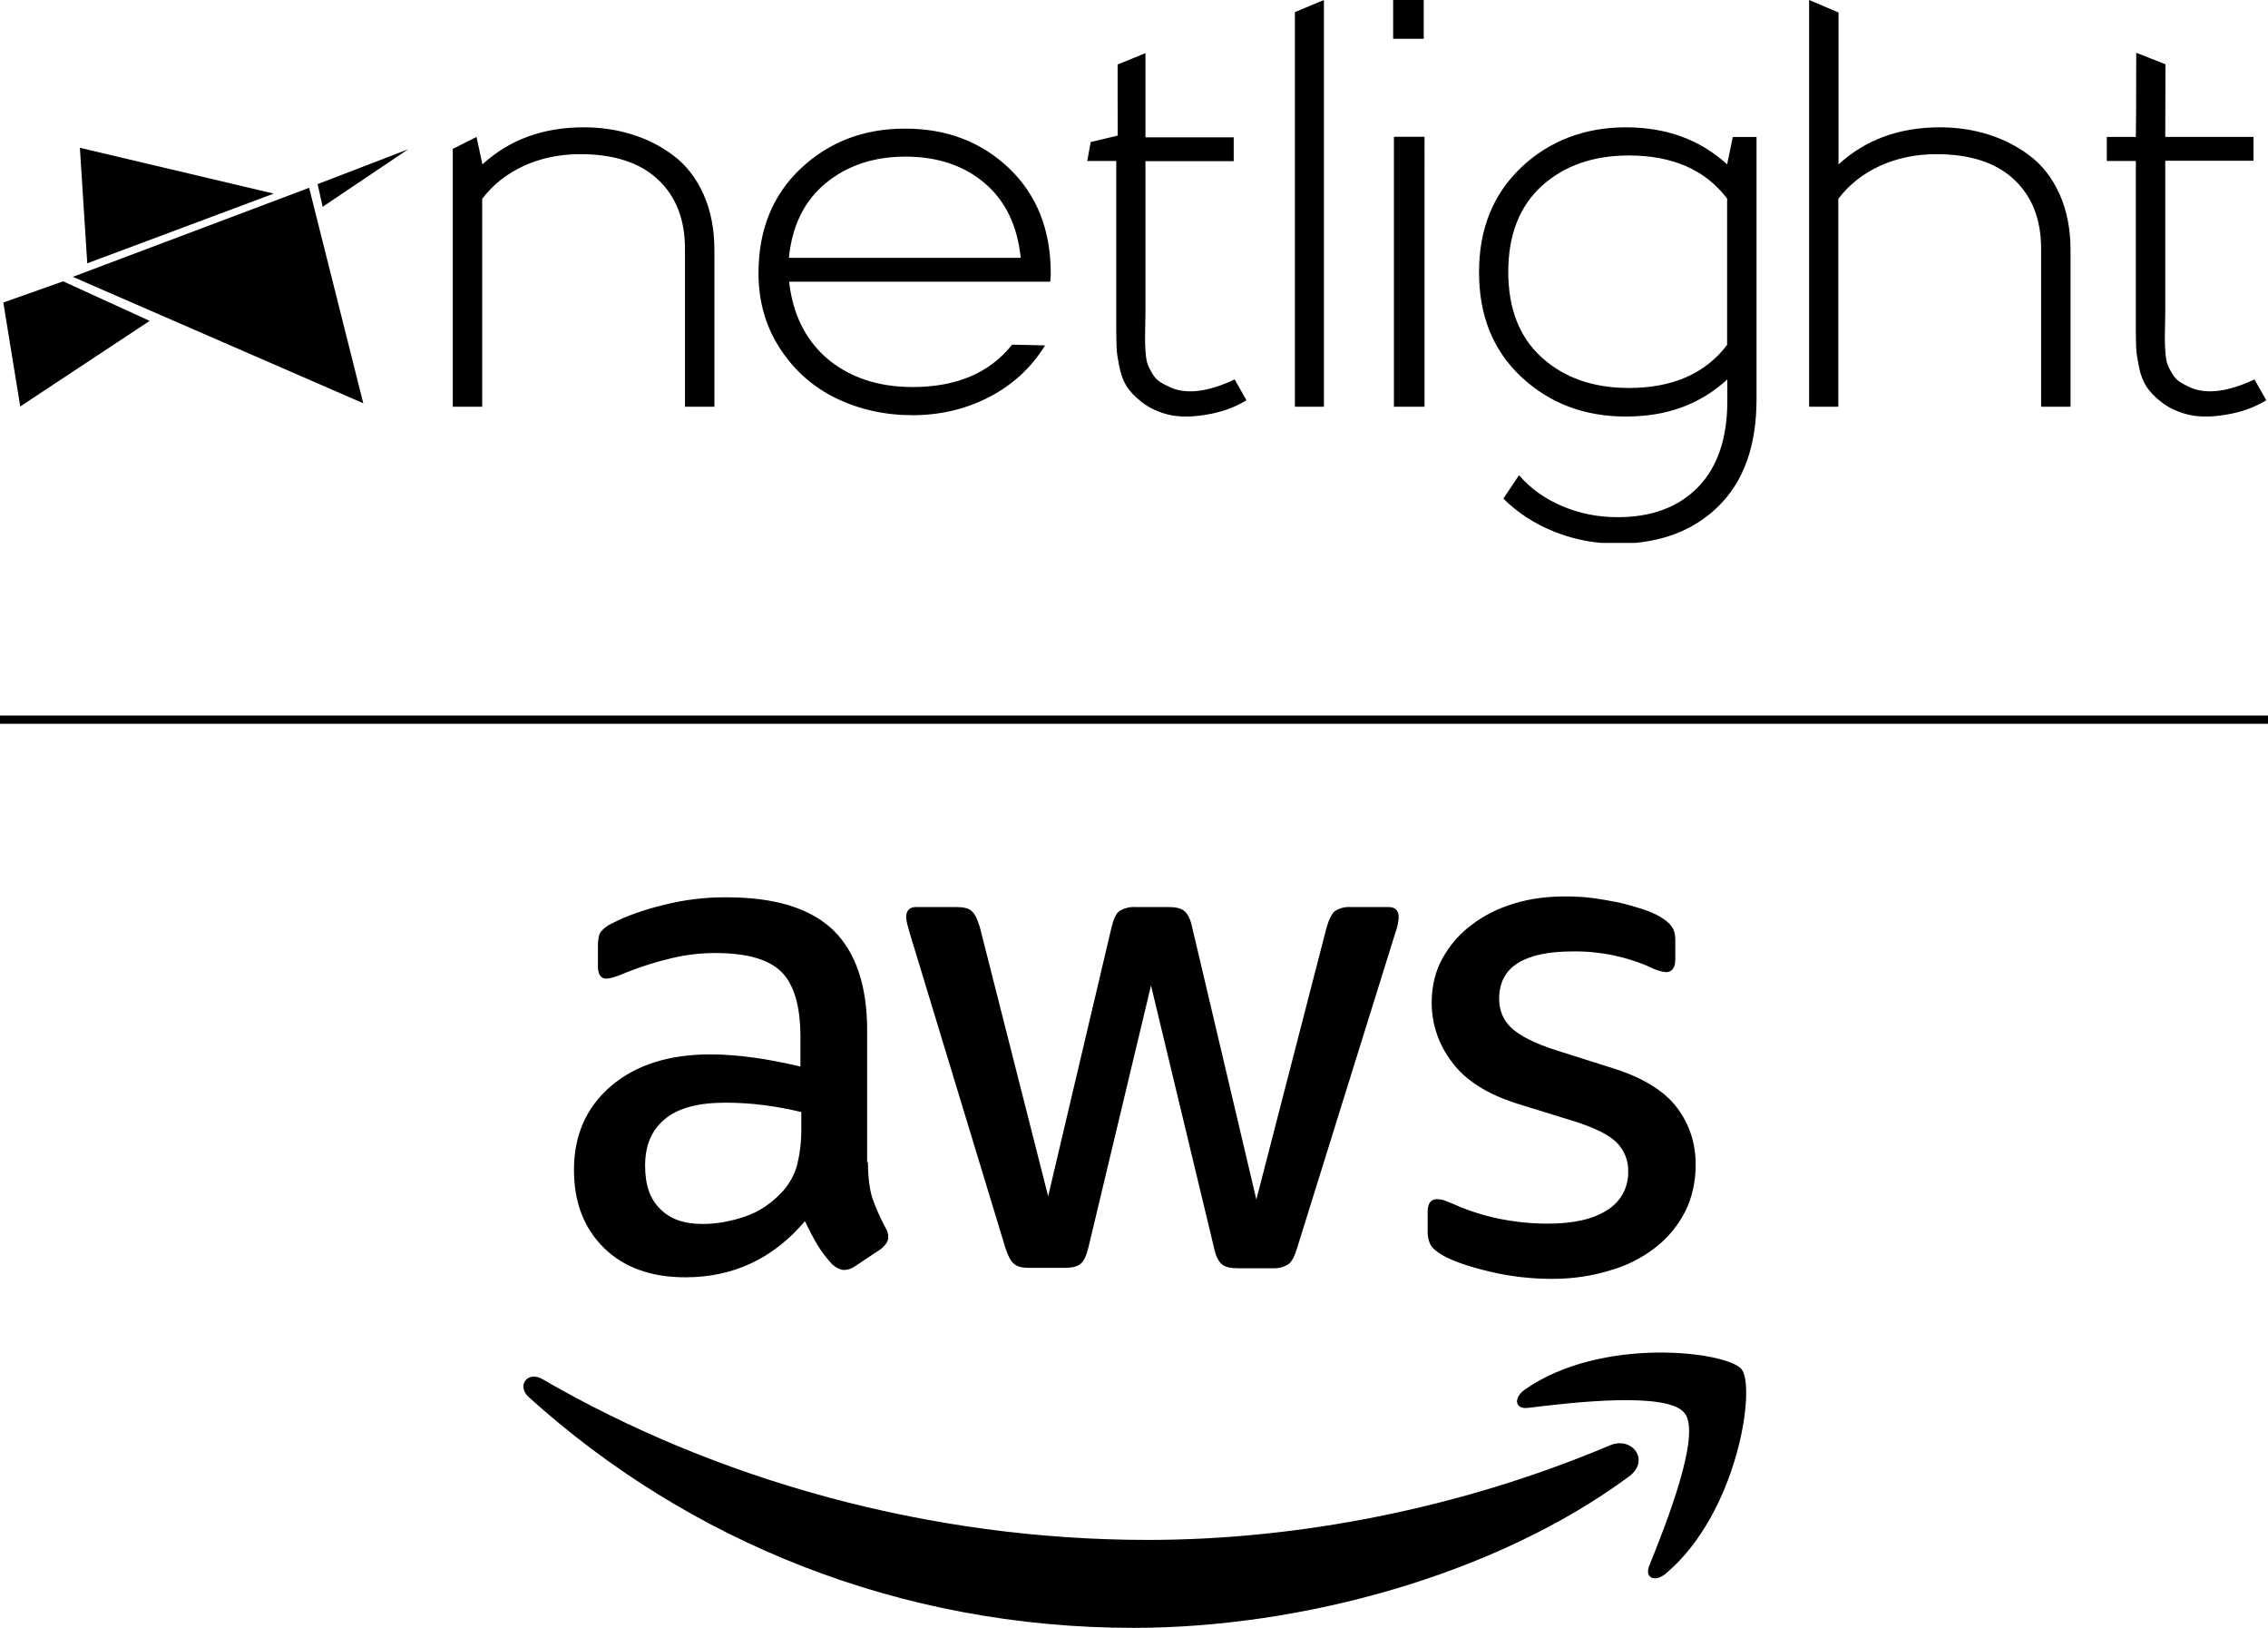
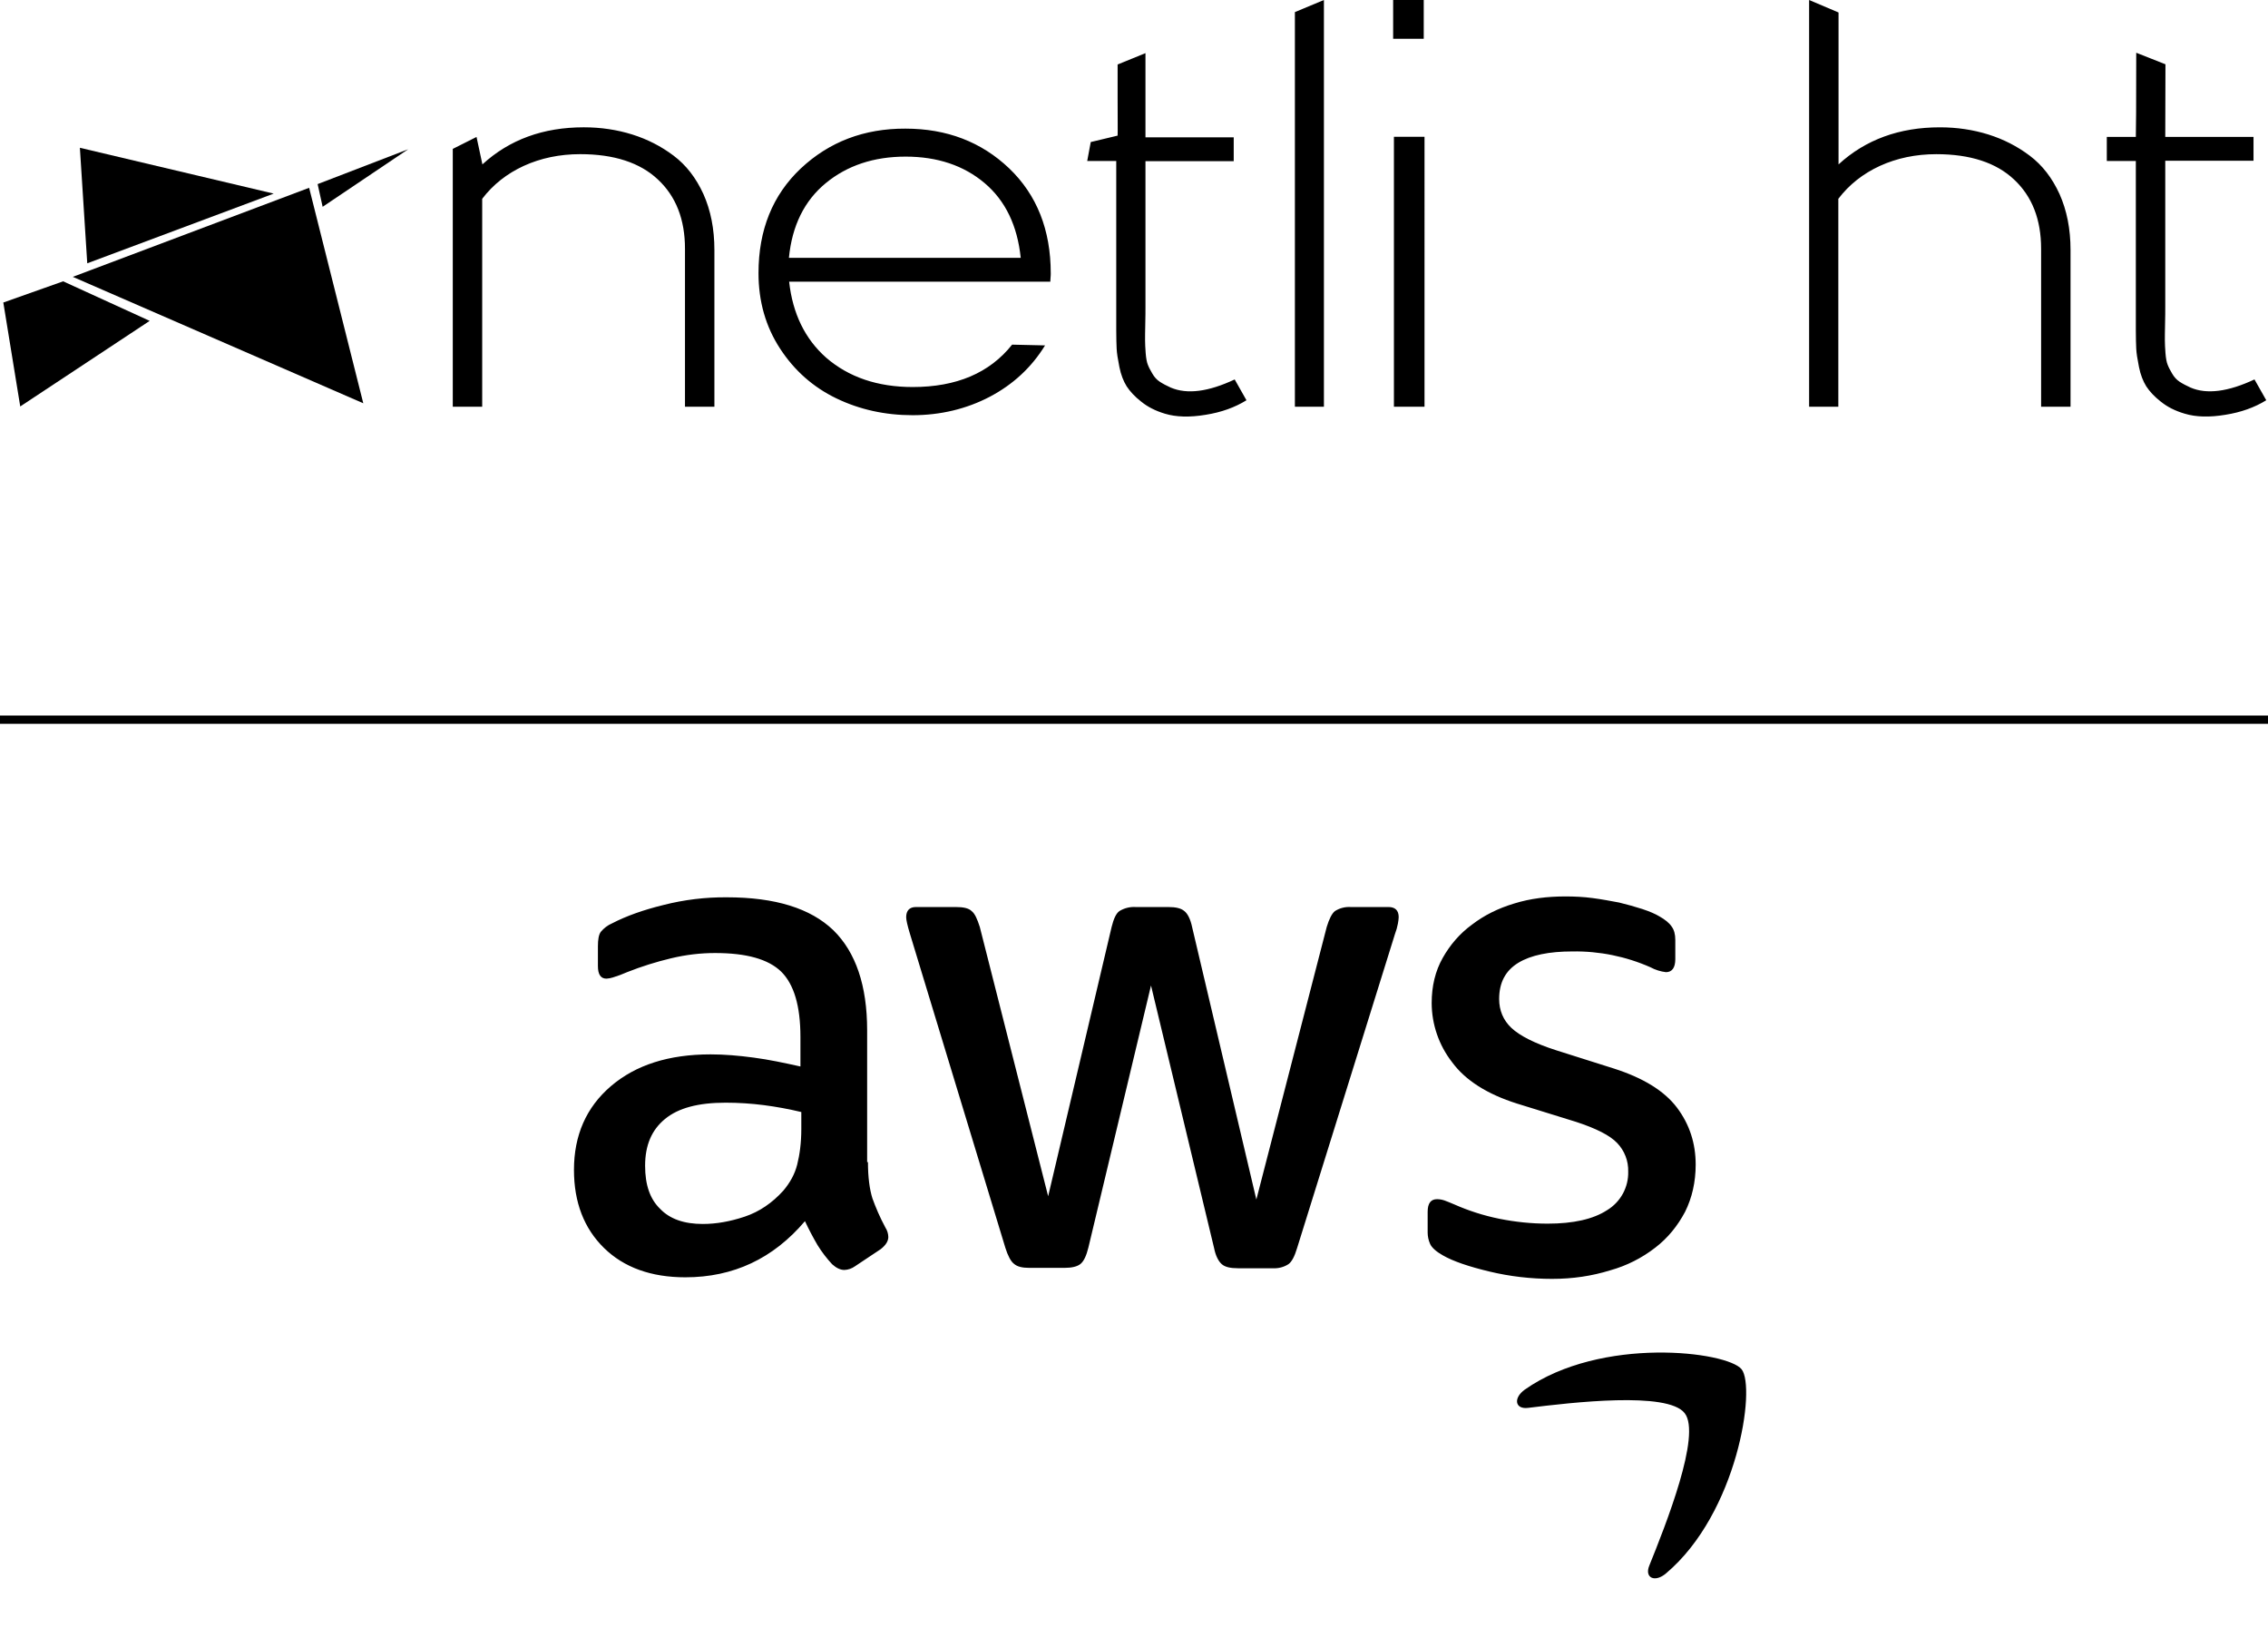
<svg xmlns="http://www.w3.org/2000/svg" viewBox="0 0 1373.65 985.65" id="Layer_2">
  <defs>
    <style>.cls-1{fill-rule:evenodd;}.cls-2{stroke:#000;stroke-miterlimit:10;stroke-width:5px;}</style>
  </defs>
  <g id="Layer_1-2">
    <path d="M525.69,703.65c0,9.11,1,16.52,2.7,21.92,1.96,5.41,4.44,11.33,7.89,17.74,1.1,1.69,1.7,3.65,1.74,5.67,0,2.48-1.48,4.93-4.67,7.41l-15.52,10.33c-1.87,1.35-4.1,2.12-6.41,2.22-2.48,0-4.93-1.22-7.41-3.44-3.32-3.57-6.29-7.45-8.85-11.59-2.76-4.72-5.31-9.57-7.63-14.52-19.22,22.66-43.36,34-72.43,34-20.7,0-37.18-5.93-49.25-17.74-12.07-11.81-18.22-27.59-18.22-47.29,0-20.92,7.41-37.92,22.4-50.73,15-12.81,35-19.22,60.36-19.22,8.37,0,17,.74,26.11,1.96,9.07,1.19,18.44,3.18,28.29,5.37v-17.96c0-18.74-3.93-31.77-11.59-39.4-7.85-7.67-21.18-11.33-40.14-11.33-8.63,0-17.48,1-26.59,3.18-9.05,2.16-17.94,4.95-26.59,8.37-2.81,1.25-5.69,2.32-8.63,3.22-1.27.41-2.59.66-3.93.74-3.44,0-5.18-2.48-5.18-7.63v-12.07c0-3.93.48-6.89,1.74-8.63,1.85-2.25,4.21-4.03,6.89-5.18,8.59-4.44,18.92-8.11,31-11.07,12.56-3.21,25.48-4.78,38.44-4.67,29.33,0,50.73,6.67,64.55,19.96,13.55,13.29,20.44,33.51,20.44,60.58v79.8h.48,0ZM425.71,741.09c8.15,0,16.52-1.48,25.37-4.44,8.85-2.96,16.74-8.37,23.4-15.78,3.93-4.67,6.89-9.85,8.37-15.78s2.48-13.07,2.48-21.44v-10.33c-7.49-1.8-15.06-3.19-22.7-4.18-7.68-.98-15.41-1.48-23.14-1.48-16.52,0-28.59,3.18-36.7,9.85-8.15,6.67-12.07,16-12.07,28.33,0,11.59,2.96,20.18,9.11,26.11,5.93,6.18,14.55,9.15,25.89,9.15h0ZM623.49,767.68c-4.44,0-7.41-.74-9.37-2.48-1.96-1.48-3.7-4.93-5.18-9.59l-57.88-190.42c-1.48-4.93-2.22-8.15-2.22-9.85,0-3.93,1.96-6.15,5.93-6.15h24.14c4.67,0,7.89.74,9.59,2.48,1.96,1.48,3.44,4.93,4.93,9.59l41.4,163.05,38.44-163.05c1.22-4.93,2.7-8.15,4.67-9.59,2.95-1.82,6.39-2.69,9.85-2.48h19.7c4.67,0,7.89.74,9.85,2.48,1.96,1.48,3.7,4.93,4.67,9.59l38.92,165.05,42.62-165.05c1.48-4.93,3.18-8.15,4.93-9.59,2.86-1.82,6.21-2.69,9.59-2.48h22.92c3.93,0,6.15,1.96,6.15,6.15,0,1.22-.26,2.48-.48,3.93-.39,2.1-.97,4.16-1.74,6.15l-59.36,190.42c-1.48,4.93-3.18,8.15-5.18,9.59-2.78,1.79-6.06,2.66-9.37,2.48h-21.18c-4.67,0-7.89-.74-9.85-2.48-1.96-1.74-3.7-4.93-4.67-9.85l-38.18-158.87-37.92,158.64c-1.22,4.93-2.7,8.15-4.67,9.85s-5.41,2.48-9.85,2.48h-21.18,0ZM940.04,774.34c-12.81,0-25.63-1.48-37.92-4.44-12.33-2.96-21.92-6.15-28.33-9.85-3.93-2.22-6.67-4.67-7.63-6.89-.97-2.17-1.47-4.51-1.48-6.89v-12.55c0-5.18,1.96-7.63,5.67-7.63,1.48,0,2.96.26,4.44.74s3.7,1.48,6.15,2.48c8.37,3.7,17.48,6.67,27.11,8.63,9.85,1.96,19.44,2.96,29.33,2.96,15.52,0,27.59-2.7,35.96-8.15,8.17-4.93,13.06-13.87,12.81-23.4.17-6.41-2.23-12.62-6.67-17.26-4.44-4.67-12.81-8.85-24.89-12.81l-35.74-11.07c-18-5.67-31.29-14.04-39.4-25.11-7.94-10.22-12.28-22.79-12.33-35.74,0-10.33,2.22-19.44,6.67-27.33,4.44-7.89,10.33-14.78,17.74-20.18,7.41-5.67,15.78-9.85,25.63-12.81,9.81-3.04,20.15-4.26,31-4.26,5.41,0,11.07.26,16.52,1,5.67.74,10.85,1.74,16,2.7,4.93,1.22,9.59,2.48,14.04,3.93,4.44,1.48,7.89,2.96,10.33,4.44,3.44,1.96,5.93,3.93,7.41,6.15,1.48,1.96,2.22,4.67,2.22,8.15v11.59c0,5.18-1.96,7.89-5.67,7.89-3.28-.38-6.46-1.39-9.37-2.96-14.89-6.58-31.02-9.85-47.29-9.59-14.04,0-25.11,2.22-32.77,6.89-7.63,4.67-11.59,11.81-11.59,21.92,0,6.89,2.48,12.81,7.41,17.48,4.93,4.67,14.04,9.37,27.11,13.55l35,11.07c17.74,5.67,30.55,13.55,38.18,23.66,7.63,10.11,11.33,21.66,11.33,34.48,0,10.59-2.22,20.18-6.41,28.59-4.44,8.37-10.33,15.78-18,21.66-8.13,6.33-17.41,11.01-27.33,13.78-11.11,3.44-22.66,5.18-35.22,5.18h0Z" />
-     <path d="M986.59,894.03c-81.03,59.84-198.79,91.62-300.03,91.62-141.87,0-269.74-52.47-366.28-139.68-7.63-6.89-.74-16.26,8.37-10.85,104.43,60.58,233.26,97.28,366.54,97.28,89.91,0,188.68-18.74,279.59-57.14,13.52-6.07,25.11,8.92,11.81,18.78Z" class="cls-1" />
    <path d="M1020.33,855.63c-10.33-13.29-68.47-6.41-94.84-3.18-7.89,1-9.11-5.93-1.96-11.07,46.33-32.51,122.43-23.14,131.28-12.33,8.85,11.07-2.48,87.21-45.81,123.65-6.67,5.67-13.07,2.7-10.11-4.67,9.85-24.4,31.77-79.36,21.44-92.39h0Z" class="cls-1" />
    <g id="Boid">
      <g id="Netlight_Stansad_bana_">
        <path d="M1308.68,243.16c-3.92-3.09-6.77-6.19-8.79-9.28-1.9-3.09-3.44-6.87-4.39-11.68-.95-4.7-1.54-8.48-1.66-11.11-.12-2.63-.24-6.3-.24-11v-102.63h-17.58v-14.55h17.58c.12-2.52.24-19.47.24-50.97l17.7,6.99-.12,43.98h53.45v14.43h-53.45v88.19c0,2.63,0,6.19-.12,10.77-.12,4.47-.12,7.79-.12,9.74s.12,4.47.36,7.67c.24,3.21.71,5.61,1.31,7.1.59,1.6,1.54,3.32,2.73,5.38,1.19,2.06,2.61,3.67,4.51,4.93,1.9,1.26,4.16,2.41,6.65,3.55,9.86,4.24,22.81,2.52,38.72-4.93l7.13,12.6c-7.01,4.35-15.32,7.33-24.82,8.82-9.62,1.6-17.82,1.37-24.59-.69-5.82-1.72-10.57-4.12-14.49-7.33ZM1095.59,246.26h17.82v-125.88c6.53-8.59,14.97-15.23,25.18-19.93,10.33-4.7,21.74-7.1,34.21-7.1,20.43,0,36.23,5.15,47.04,15.35,10.93,10.19,16.39,24.17,16.39,41.92v95.64h17.82v-94.84c0-12.83-2.26-24.05-6.65-33.9-4.51-9.85-10.45-17.52-18.05-23.25-7.6-5.73-15.92-9.96-25.06-12.83-9.15-2.86-19-4.35-29.34-4.35-24.59,0-45.02,7.44-61.41,22.45V7.56l-17.82-7.56v246.26h-.12ZM862.31,23.48V0h-18.53v23.48h18.53ZM844.25,246.26h18.53V82.81h-18.53v163.44ZM801.85,0v246.26h-17.58V7.33l17.58-7.33ZM691.15,243.16c-3.92-3.09-6.77-6.19-8.79-9.28-1.9-3.09-3.44-6.87-4.39-11.68-.95-4.7-1.54-8.48-1.66-11.11-.12-2.63-.24-6.3-.24-11v-102.63h-17.58l2.14-11.45,16.27-3.89c.12-1.15,0-11.91,0-23.48v-19.59l16.87-6.87v50.97h53.45v14.43h-53.45v87.96c0,2.63,0,6.19-.12,10.77-.12,4.47-.12,7.79-.12,9.74s.12,4.47.36,7.67c.24,3.21.71,5.61,1.31,7.1.59,1.6,1.54,3.32,2.73,5.38,1.19,2.06,2.61,3.67,4.51,4.93,1.9,1.26,4.16,2.41,6.65,3.55,9.98,4.24,22.81,2.52,38.72-4.93l7.13,12.6c-7.01,4.35-15.32,7.33-24.82,8.82-9.62,1.6-17.82,1.37-24.59-.69-5.7-1.72-10.45-4.12-14.37-7.33ZM477.82,156.11c1.9-19.47,9.38-34.59,22.33-45.24,12.95-10.65,29.1-16.04,48.34-16.04s35.28,5.38,47.87,16.04c12.59,10.65,19.84,25.77,21.86,45.24h-140.4ZM485.06,101.94c-17.1,16.15-25.66,37.22-25.66,63.45,0,17.18,4.39,32.41,13.07,45.7,8.67,13.29,20.07,23.37,34.09,30.12,14.02,6.76,29.46,10.19,46.21,10.19s32.66-3.78,46.8-11.22c14.13-7.44,25.3-17.87,33.38-31.04l-19.95-.46c-13.66,17.18-33.73,25.66-60.22,25.66-21.26,0-38.72-5.96-52.38-17.75-12.83-11.34-20.31-26.69-22.45-46.04h158.21c0-.46,0-1.26.12-2.41.12-1.15.12-2.06.12-2.63,0-26.34-8.43-47.53-25.18-63.57-16.87-16.04-37.77-24.05-62.83-24.05-25.06-.11-46.21,8.02-63.31,24.05ZM274.23,90.14v156.11h17.82v-125.88c6.53-8.59,14.97-15.23,25.18-19.93,10.33-4.7,21.74-7.1,34.21-7.1,20.43,0,36.23,5.15,47.04,15.35,10.93,10.19,16.39,24.17,16.39,41.92v95.64h17.82v-94.84c0-12.83-2.26-24.05-6.65-33.9-4.51-9.85-10.45-17.52-18.05-23.25-7.6-5.73-15.92-9.96-25.06-12.83-9.15-2.86-19-4.35-29.34-4.35-24.59,0-45.02,7.44-61.41,22.45l-3.56-16.61-14.37,7.22Z" />
      </g>
    </g>
-     <path d="M1049.5,82.93l-3.44,16.61c-16.39-15-36.82-22.45-61.41-22.45s-46.32,8.13-63.31,24.28c-16.99,16.15-25.54,37.22-25.54,63.45s8.43,47.3,25.54,63.34c17.1,16.04,38.25,24.05,63.43,24.05s45.02-7.56,61.41-22.45v13.06c0,22.56-5.94,39.97-17.7,52.11-11.88,12.14-28.03,18.21-48.7,18.21-11.88,0-23.04-2.18-33.5-6.64-10.57-4.47-19.24-10.65-26.25-18.78l-9.5,14.2c8.79,8.7,19.24,15.46,31.24,20.16,8.91,3.55,18.17,5.73,27.91,6.64h20.79c20.43-1.95,37.18-9.28,50.36-22.22,15.32-15.12,23.04-36.65,23.04-64.71V82.93h-14.37ZM1046.06,208.8c-13.18,17.41-33.02,26.11-59.51,26.11-21.62,0-39.2-6.19-52.74-18.44-13.54-12.26-20.31-29.55-20.31-51.89s6.77-39.63,20.31-52c13.54-12.26,31.12-18.44,52.74-18.44,26.49,0,46.32,8.7,59.51,26.11v88.54Z" />
    <polygon points="165.76 117.23 52.85 159.43 48.38 89.48 165.76 117.23" />
    <polygon points="12.26 246.1 2.01 183.17 38.25 170.34 90.66 194.28 12.26 246.1" />
    <polygon points="44.09 167.63 187.23 113.71 220.03 244.18 44.09 167.63" />
    <polygon points="195.41 125.22 192.38 111.47 247.21 90.38 195.41 125.22" />
    <line y2="435.75" x2="1373.65" y1="435.75" class="cls-2" />
  </g>
</svg>